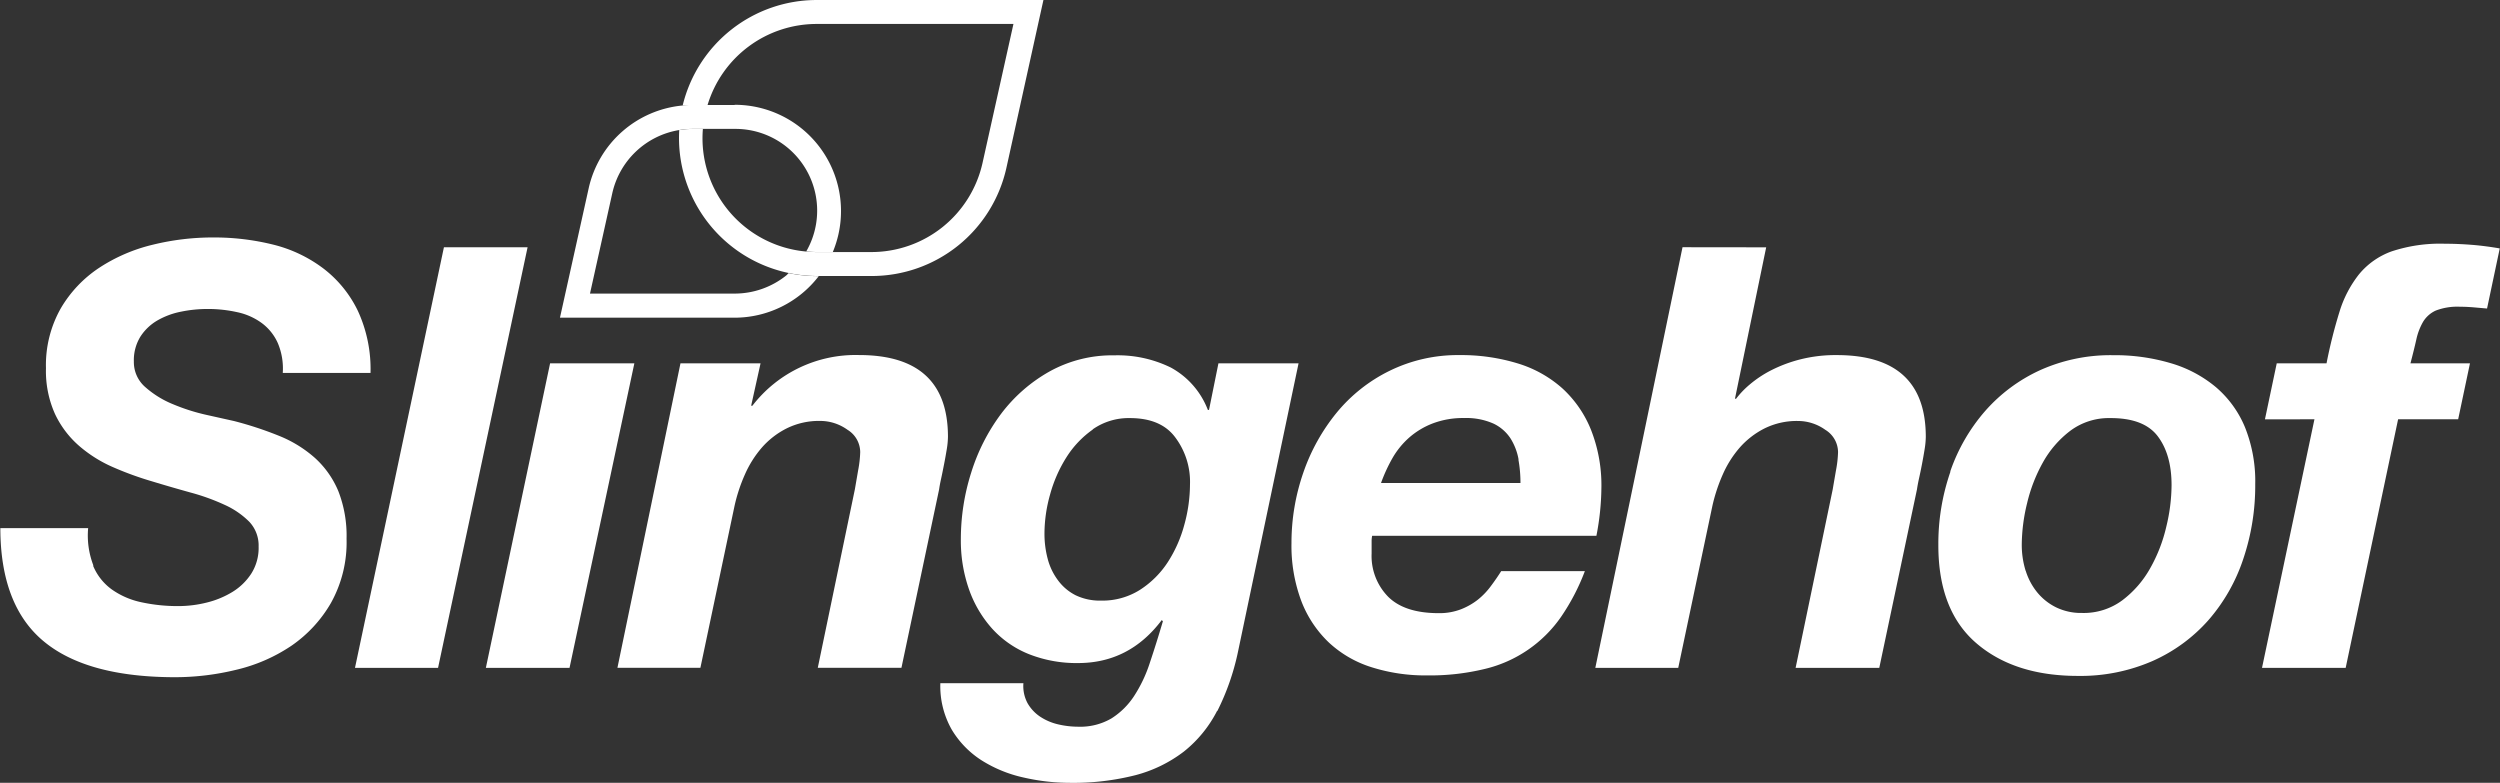
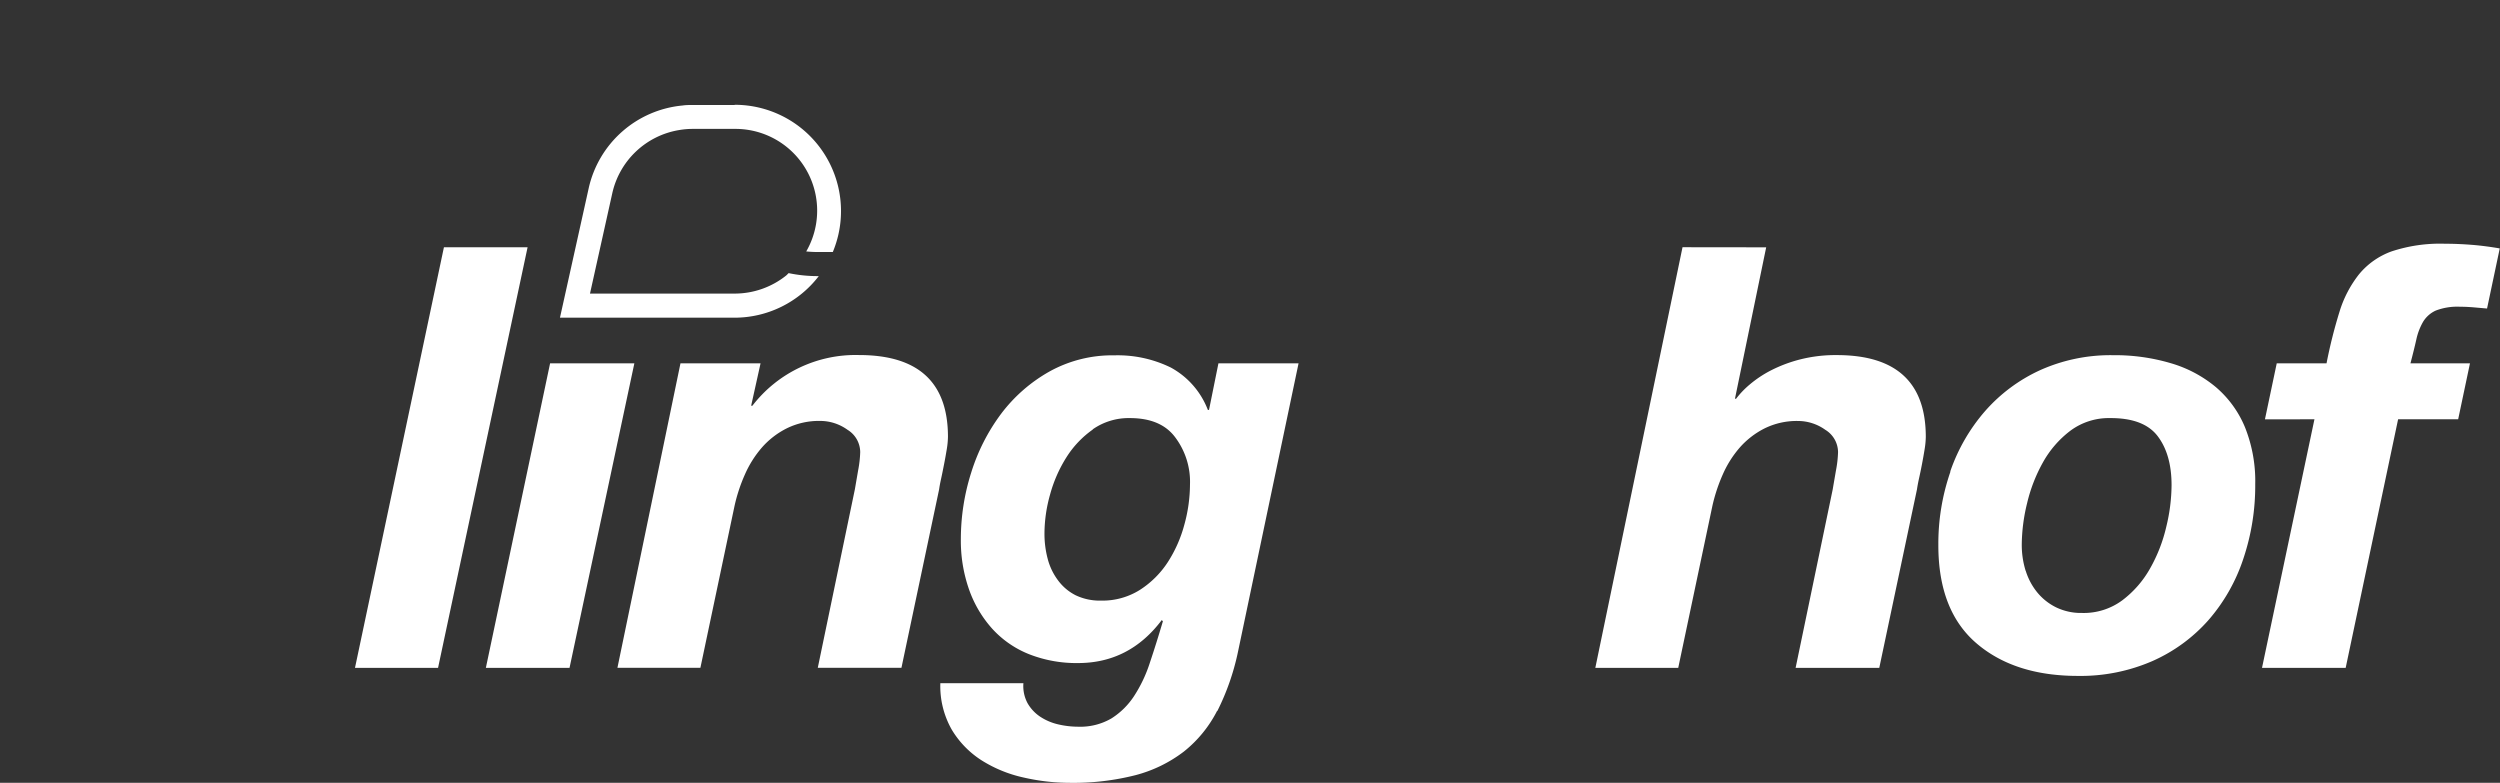
<svg xmlns="http://www.w3.org/2000/svg" id="slingehof-logo" width="177.09mm" height="55.45mm" viewBox="0 0 502 157.18">
  <rect x="0" y="0" width="502" height="157.18" fill="#333333" stroke="none" />
  <defs>
    <style>.cls-1{fill:#fff;}</style>
  </defs>
  <title>slingehof-logo</title>
-   <path class="cls-1" d="M187.61,333.64a11.11,11.11,0,0,0,3.79,4.79,16,16,0,0,0,5.91,2.55,34.22,34.22,0,0,0,7.45.77,23.51,23.51,0,0,0,5.68-.71,18.2,18.2,0,0,0,5.15-2.13,11.94,11.94,0,0,0,3.78-3.67,9.64,9.64,0,0,0,1.48-5.44,6.93,6.93,0,0,0-1.89-5,16.67,16.67,0,0,0-4.91-3.37,43,43,0,0,0-6.86-2.48c-2.56-.71-5.15-1.46-7.75-2.25a65.47,65.47,0,0,1-7.81-2.84,26.55,26.55,0,0,1-6.8-4.26,19.48,19.48,0,0,1-4.85-6.39,21.06,21.06,0,0,1-1.83-9.23,23.09,23.09,0,0,1,3-12.06,24.74,24.74,0,0,1,7.69-8.1,34.05,34.05,0,0,1,10.7-4.62,50.53,50.53,0,0,1,12.13-1.47,49.23,49.23,0,0,1,12.24,1.47,27.72,27.72,0,0,1,10,4.8,23.55,23.55,0,0,1,6.86,8.45,27.88,27.88,0,0,1,2.55,12.48H225.7a13.09,13.09,0,0,0-1-6,10.13,10.13,0,0,0-3.2-4,12.81,12.81,0,0,0-4.91-2.19,27.12,27.12,0,0,0-6-.65,26.37,26.37,0,0,0-5.26.53,15.52,15.52,0,0,0-4.8,1.77,10.08,10.08,0,0,0-3.42,3.26,9,9,0,0,0-1.31,5,6.62,6.62,0,0,0,2.31,5.14,19.36,19.36,0,0,0,5.56,3.43,39.61,39.61,0,0,0,6.68,2.13l5.56,1.24a71.51,71.51,0,0,1,9.11,3,24.67,24.67,0,0,1,7.16,4.43,18.72,18.72,0,0,1,4.67,6.63,24.62,24.62,0,0,1,1.66,9.58,25,25,0,0,1-3.14,12.9,26.43,26.43,0,0,1-8,8.63,33.55,33.55,0,0,1-11.06,4.79,51.76,51.76,0,0,1-12.19,1.48q-17.75,0-26.43-7.21t-8.7-22.72h17.63a16.66,16.66,0,0,0,1.06,7.51" transform="translate(-168.92 -220.05)" />
  <polygon class="cls-1" points="105.94 49.65 87.96 134.11 71.28 134.11 89.14 49.65 105.94 49.65" />
  <polygon class="cls-1" points="127.38 72.95 114.36 134.11 97.56 134.11 110.46 72.95 127.38 72.95" />
  <path class="cls-1" d="M321.64,293l-1.89,8.52H320a26.14,26.14,0,0,1,21.41-10.18q17.87,0,17.86,16.45a16.76,16.76,0,0,1-.23,2.42c-.17,1-.34,2-.54,3s-.39,2-.59,2.89-.34,1.65-.41,2.19l-7.57,35.85h-16.8l7.45-35.85.65-3.78a22.56,22.56,0,0,0,.42-3.67,5.29,5.29,0,0,0-2.55-4.49,9.37,9.37,0,0,0-5.5-1.78,14.57,14.57,0,0,0-6.68,1.48,16.43,16.43,0,0,0-5,3.85,21.38,21.38,0,0,0-3.43,5.44,32.89,32.89,0,0,0-2.07,6.27l-6.86,32.53H292.9L305.56,293Z" transform="translate(-168.92 -220.05)" />
  <path class="cls-1" d="M413.31,362.8a24.93,24.93,0,0,1-6.68,8.17,27.37,27.37,0,0,1-9.7,4.73,50.56,50.56,0,0,1-13.19,1.54,41.66,41.66,0,0,1-9.29-1.07,26.38,26.38,0,0,1-8.4-3.43,18.75,18.75,0,0,1-6-6.15,17.66,17.66,0,0,1-2.31-9.35h16.68a7.27,7.27,0,0,0,.83,4,8.06,8.06,0,0,0,2.54,2.72,11,11,0,0,0,3.61,1.54,17.79,17.79,0,0,0,4,.47,12.43,12.43,0,0,0,6.69-1.66,15,15,0,0,0,4.55-4.49,28,28,0,0,0,3.19-6.75q1.31-3.9,2.6-8.28l-.23-.23q-6.51,8.63-16.8,8.63a26,26,0,0,1-9.82-1.77,20,20,0,0,1-7.39-5.09,23.36,23.36,0,0,1-4.67-7.87,29.59,29.59,0,0,1-1.66-10.23A44.07,44.07,0,0,1,363.92,315a39.12,39.12,0,0,1,6-11.83,31.47,31.47,0,0,1,9.71-8.51,26,26,0,0,1,13.07-3.26A24.23,24.23,0,0,1,404,293.84a16.32,16.32,0,0,1,7.46,8.52h.23l1.89-9.35h16.09l-12.18,58a48.52,48.52,0,0,1-4.14,11.83m-25-56.54a19.55,19.55,0,0,0-5.32,5.62,27.49,27.49,0,0,0-3.26,7.45,29.2,29.2,0,0,0-1.12,7.75,19.59,19.59,0,0,0,.65,5.15,12.4,12.4,0,0,0,2.07,4.31,10,10,0,0,0,3.55,3,11.25,11.25,0,0,0,5.09,1.07,14.12,14.12,0,0,0,7.86-2.19,18.77,18.77,0,0,0,5.56-5.56,26.4,26.4,0,0,0,3.31-7.51,30.69,30.69,0,0,0,1.13-8.05,14.85,14.85,0,0,0-3-9.52Q402,304,395.8,304a12.6,12.6,0,0,0-7.45,2.25" transform="translate(-168.92 -220.05)" />
-   <path class="cls-1" d="M444.34,328.74v2.48a11.68,11.68,0,0,0,3.31,8.64c2.2,2.2,5.6,3.31,10.17,3.31a12.08,12.08,0,0,0,4.44-.77,13.44,13.44,0,0,0,3.43-1.95,14.57,14.57,0,0,0,2.6-2.72c.75-1,1.44-2,2.07-3h16.8a43,43,0,0,1-4.73,9.11,25.91,25.91,0,0,1-15.32,10.52,46.67,46.67,0,0,1-11.65,1.31,35.67,35.67,0,0,1-11.18-1.66,22.36,22.36,0,0,1-8.58-5,22.71,22.71,0,0,1-5.5-8.34,31.58,31.58,0,0,1-1.95-11.59A43,43,0,0,1,430.61,315a39.16,39.16,0,0,1,6.69-12.06,31.93,31.93,0,0,1,10.58-8.4A31.07,31.07,0,0,1,462,291.35,38.8,38.8,0,0,1,473.61,293a23.88,23.88,0,0,1,9,5,22.77,22.77,0,0,1,5.8,8.4,30.4,30.4,0,0,1,2.07,11.65,52.55,52.55,0,0,1-1,9.58H444.45a5.32,5.32,0,0,0-.11,1.07m29.51-16.39a11.86,11.86,0,0,0-1.6-4.2,8.39,8.39,0,0,0-3.43-3,13.41,13.41,0,0,0-5.91-1.12,17.09,17.09,0,0,0-6.27,1.07,15.69,15.69,0,0,0-4.74,2.84,16.45,16.45,0,0,0-3.37,4.13,32.18,32.18,0,0,0-2.3,5h28a26.1,26.1,0,0,0-.41-4.68" transform="translate(-168.92 -220.05)" />
  <path class="cls-1" d="M523.57,269.71l-6.27,30.4h.23a17.88,17.88,0,0,1,2.72-2.84,22.53,22.53,0,0,1,4.26-2.84,28.1,28.1,0,0,1,5.8-2.19,28.82,28.82,0,0,1,7.45-.89q17.87,0,17.86,16.45a16.76,16.76,0,0,1-.23,2.42c-.16,1-.34,2-.53,3s-.4,2-.6,2.9-.33,1.63-.41,2.19l-7.57,35.84h-16.8l7.45-35.84c.16-.95.38-2.21.65-3.79a22.56,22.56,0,0,0,.42-3.67,5.29,5.29,0,0,0-2.55-4.49,9.44,9.44,0,0,0-5.5-1.78,14.57,14.57,0,0,0-6.68,1.48,16.55,16.55,0,0,0-5,3.85,21.21,21.21,0,0,0-3.43,5.44,33.61,33.61,0,0,0-2.07,6.27l-6.86,32.53H489.26l17.51-84.46Z" transform="translate(-168.92 -220.05)" />
  <path class="cls-1" d="M560.53,314.72a36.51,36.51,0,0,1,7-12.13,32.87,32.87,0,0,1,11.06-8.22,34.51,34.51,0,0,1,14.67-3,39.38,39.38,0,0,1,11.53,1.6,25.05,25.05,0,0,1,9.05,4.79,21.27,21.27,0,0,1,5.86,8.05,29.08,29.08,0,0,1,2.07,11.47,46,46,0,0,1-2.43,15.09,35.81,35.81,0,0,1-7,12.24,32.61,32.61,0,0,1-11.17,8.16,36.13,36.13,0,0,1-15,3q-12.76,0-20.4-6.57t-7.63-19.7a44.09,44.09,0,0,1,2.42-14.72m15.14,19.93A12.93,12.93,0,0,0,578,339a11.38,11.38,0,0,0,3.78,3,11.52,11.52,0,0,0,5.21,1.13,13,13,0,0,0,8.1-2.55,20.67,20.67,0,0,0,5.56-6.38,31.06,31.06,0,0,0,3.25-8.34,36.07,36.07,0,0,0,1.07-8.4q0-6.15-2.78-9.82T592.65,304a12.93,12.93,0,0,0-8,2.54,20.4,20.4,0,0,0-5.5,6.34,31.71,31.71,0,0,0-3.19,8.22,35.71,35.71,0,0,0-1.07,8.33,17.61,17.61,0,0,0,.77,5.21" transform="translate(-168.92 -220.05)" />
  <path class="cls-1" d="M623.72,304.25,626.09,293h10a98.46,98.46,0,0,1,2.6-10.35,22.91,22.91,0,0,1,3.91-7.51,15.09,15.09,0,0,1,6.57-4.62,31,31,0,0,1,10.7-1.53c1.81,0,3.65.08,5.5.23s3.68.4,5.5.71L668.32,282l-2.72-.24c-1-.08-1.86-.12-2.72-.12a12.05,12.05,0,0,0-4.86.77,5.75,5.75,0,0,0-2.54,2.25,12.34,12.34,0,0,0-1.36,3.55c-.31,1.38-.71,3-1.18,4.79h11.95l-2.37,11.24H650.46l-10.53,49.92h-16.8l10.53-49.92Z" transform="translate(-168.92 -220.05)" />
  <path class="cls-1" d="M316.44,241.13H308c-.67,0-1.32,0-2,.1a21.35,21.35,0,0,0-18.87,16.61l-5.77,26h35.05a21.33,21.33,0,0,0,16.92-8.35h-.42a28.14,28.14,0,0,1-5.63-.6c-.18.16-.33.35-.52.5A16.57,16.57,0,0,1,316.44,279H287.39l4.47-20.12a16.5,16.5,0,0,1,13.45-12.72,16,16,0,0,1,2.69-.23h8.44a16.41,16.41,0,0,1,14.37,24.61c.71.06,1.41.11,2.13.11h3.21a21.73,21.73,0,0,0,1.13-3.56,21.34,21.34,0,0,0-20.84-26" transform="translate(-168.92 -220.05)" />
-   <path class="cls-1" d="M335.32,272.34a19.36,19.36,0,0,1-1,1.76,19.36,19.36,0,0,0,1-1.76m43.12-52.29h-45.5A27.7,27.7,0,0,0,306,241.23c.65-.06,1.31-.1,2-.1h3a22.88,22.88,0,0,1,21.91-16.27h39.51l-6.2,27.87a22.87,22.87,0,0,1-22.35,17.93h-11c-.72,0-1.42-.05-2.12-.11a22.83,22.83,0,0,1-20.69-24.61H308a16.1,16.1,0,0,0-2.69.23,27.69,27.69,0,0,0,22,28.7,28.06,28.06,0,0,0,5.63.6h11A27.71,27.71,0,0,0,371,253.78Z" transform="translate(-168.92 -220.05)" />
</svg>